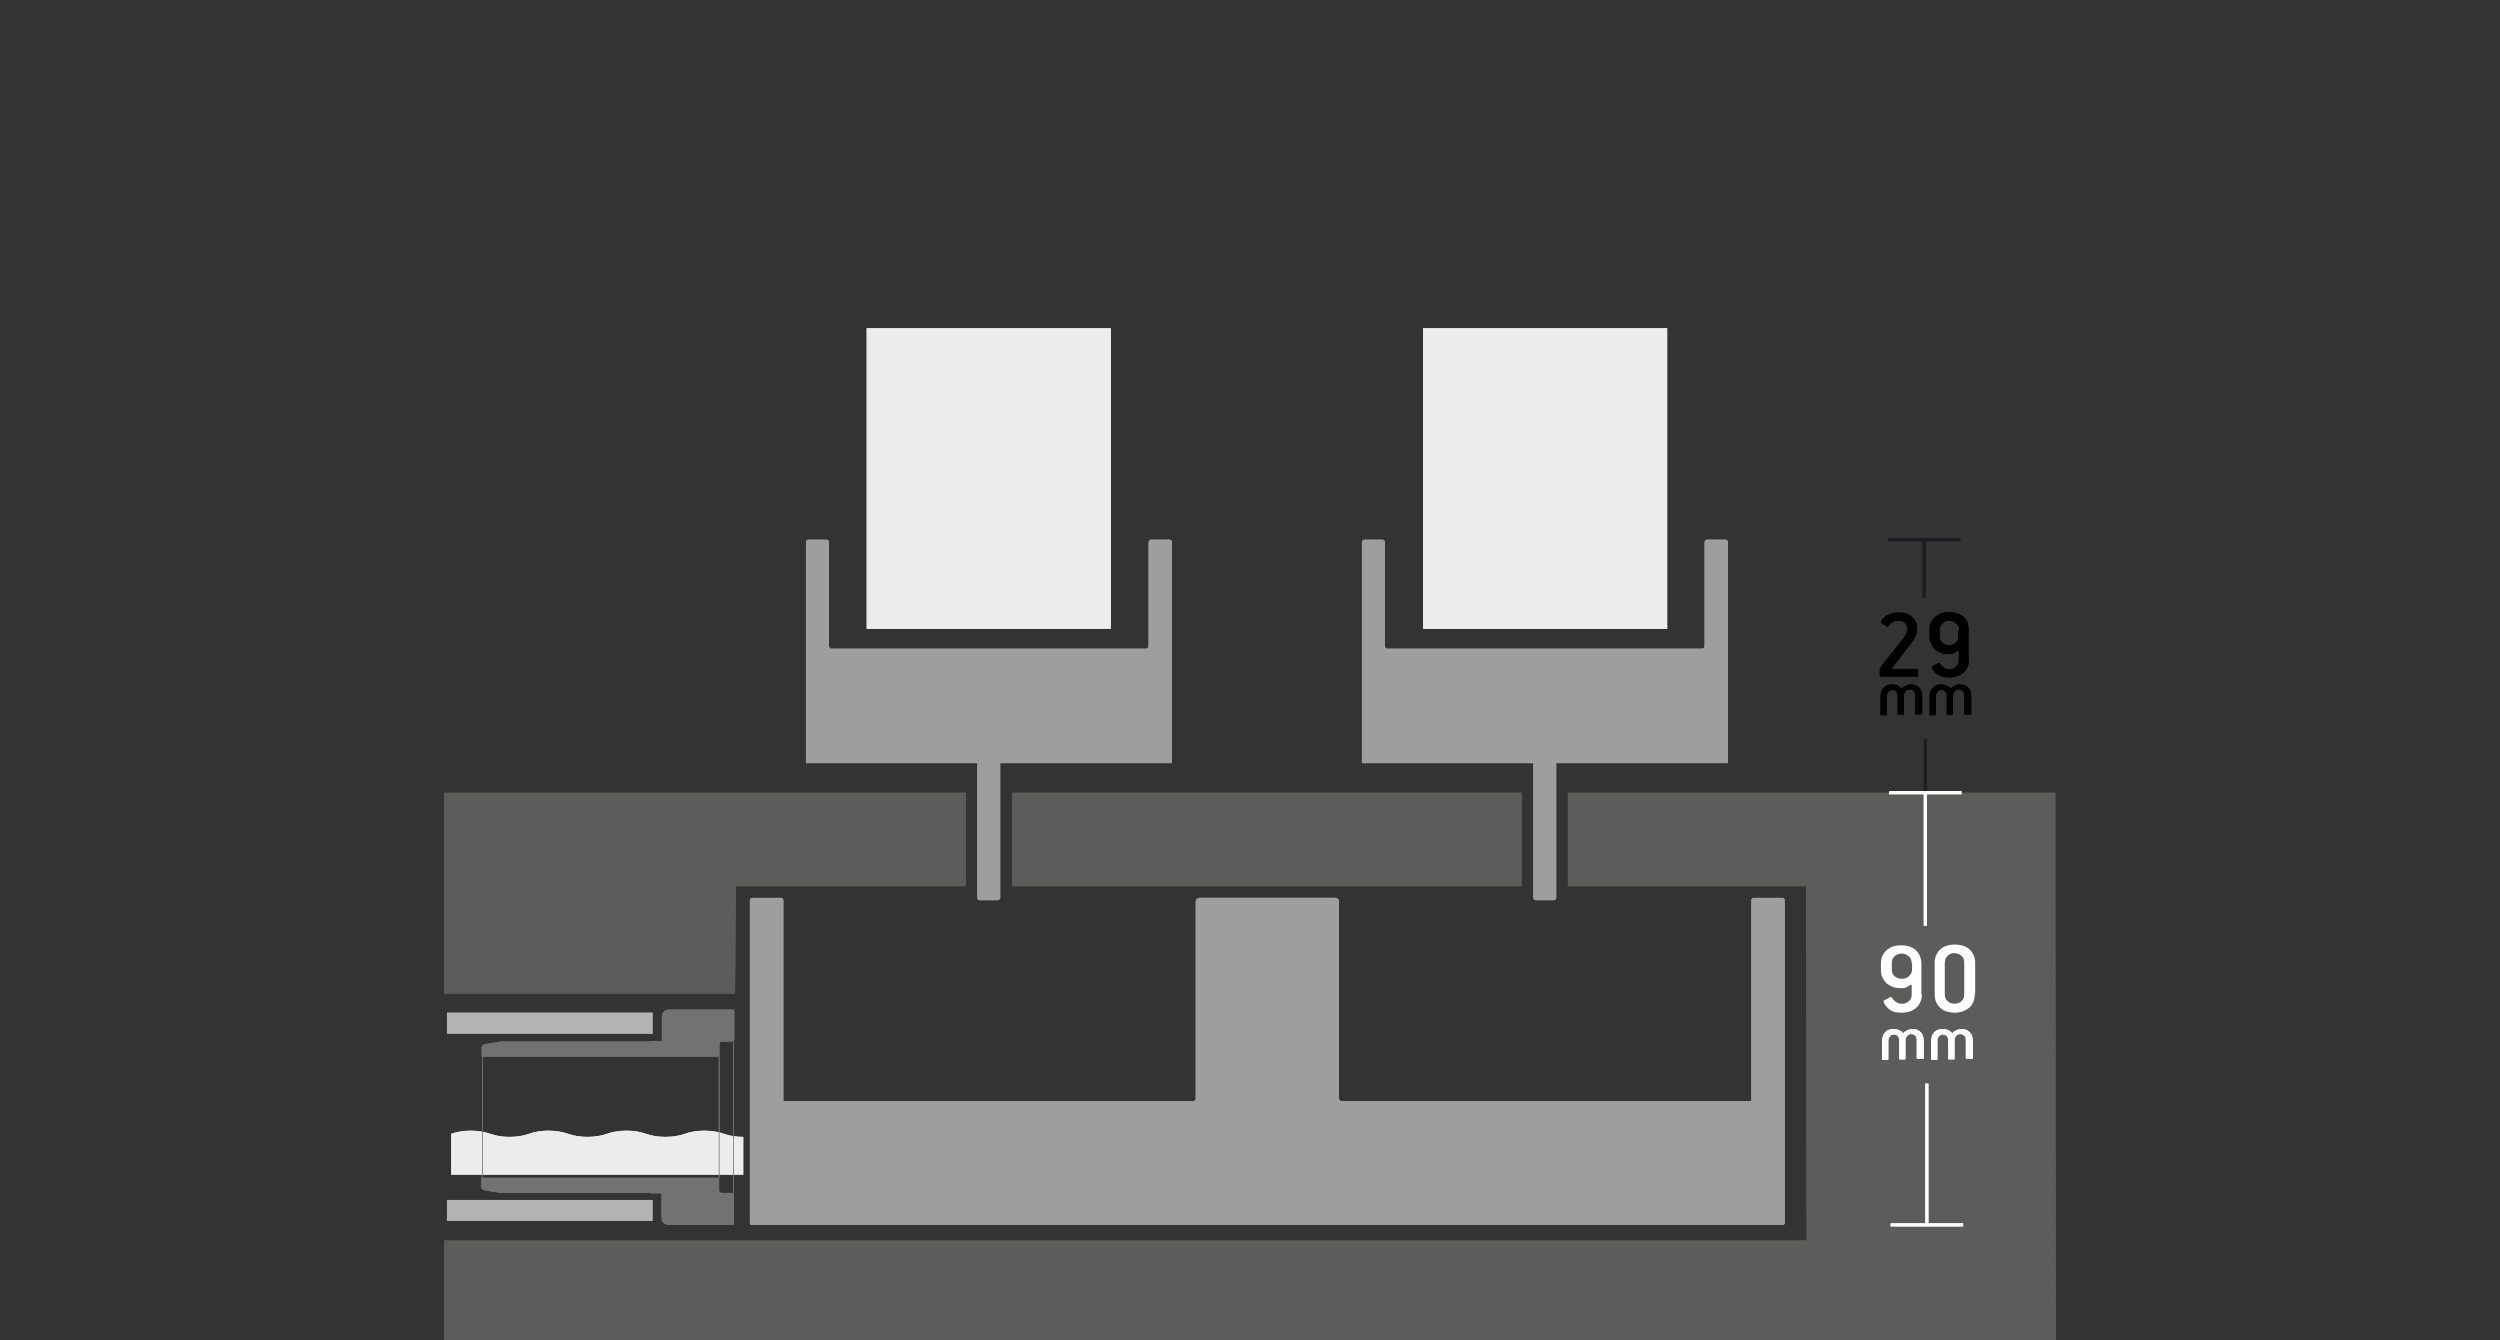
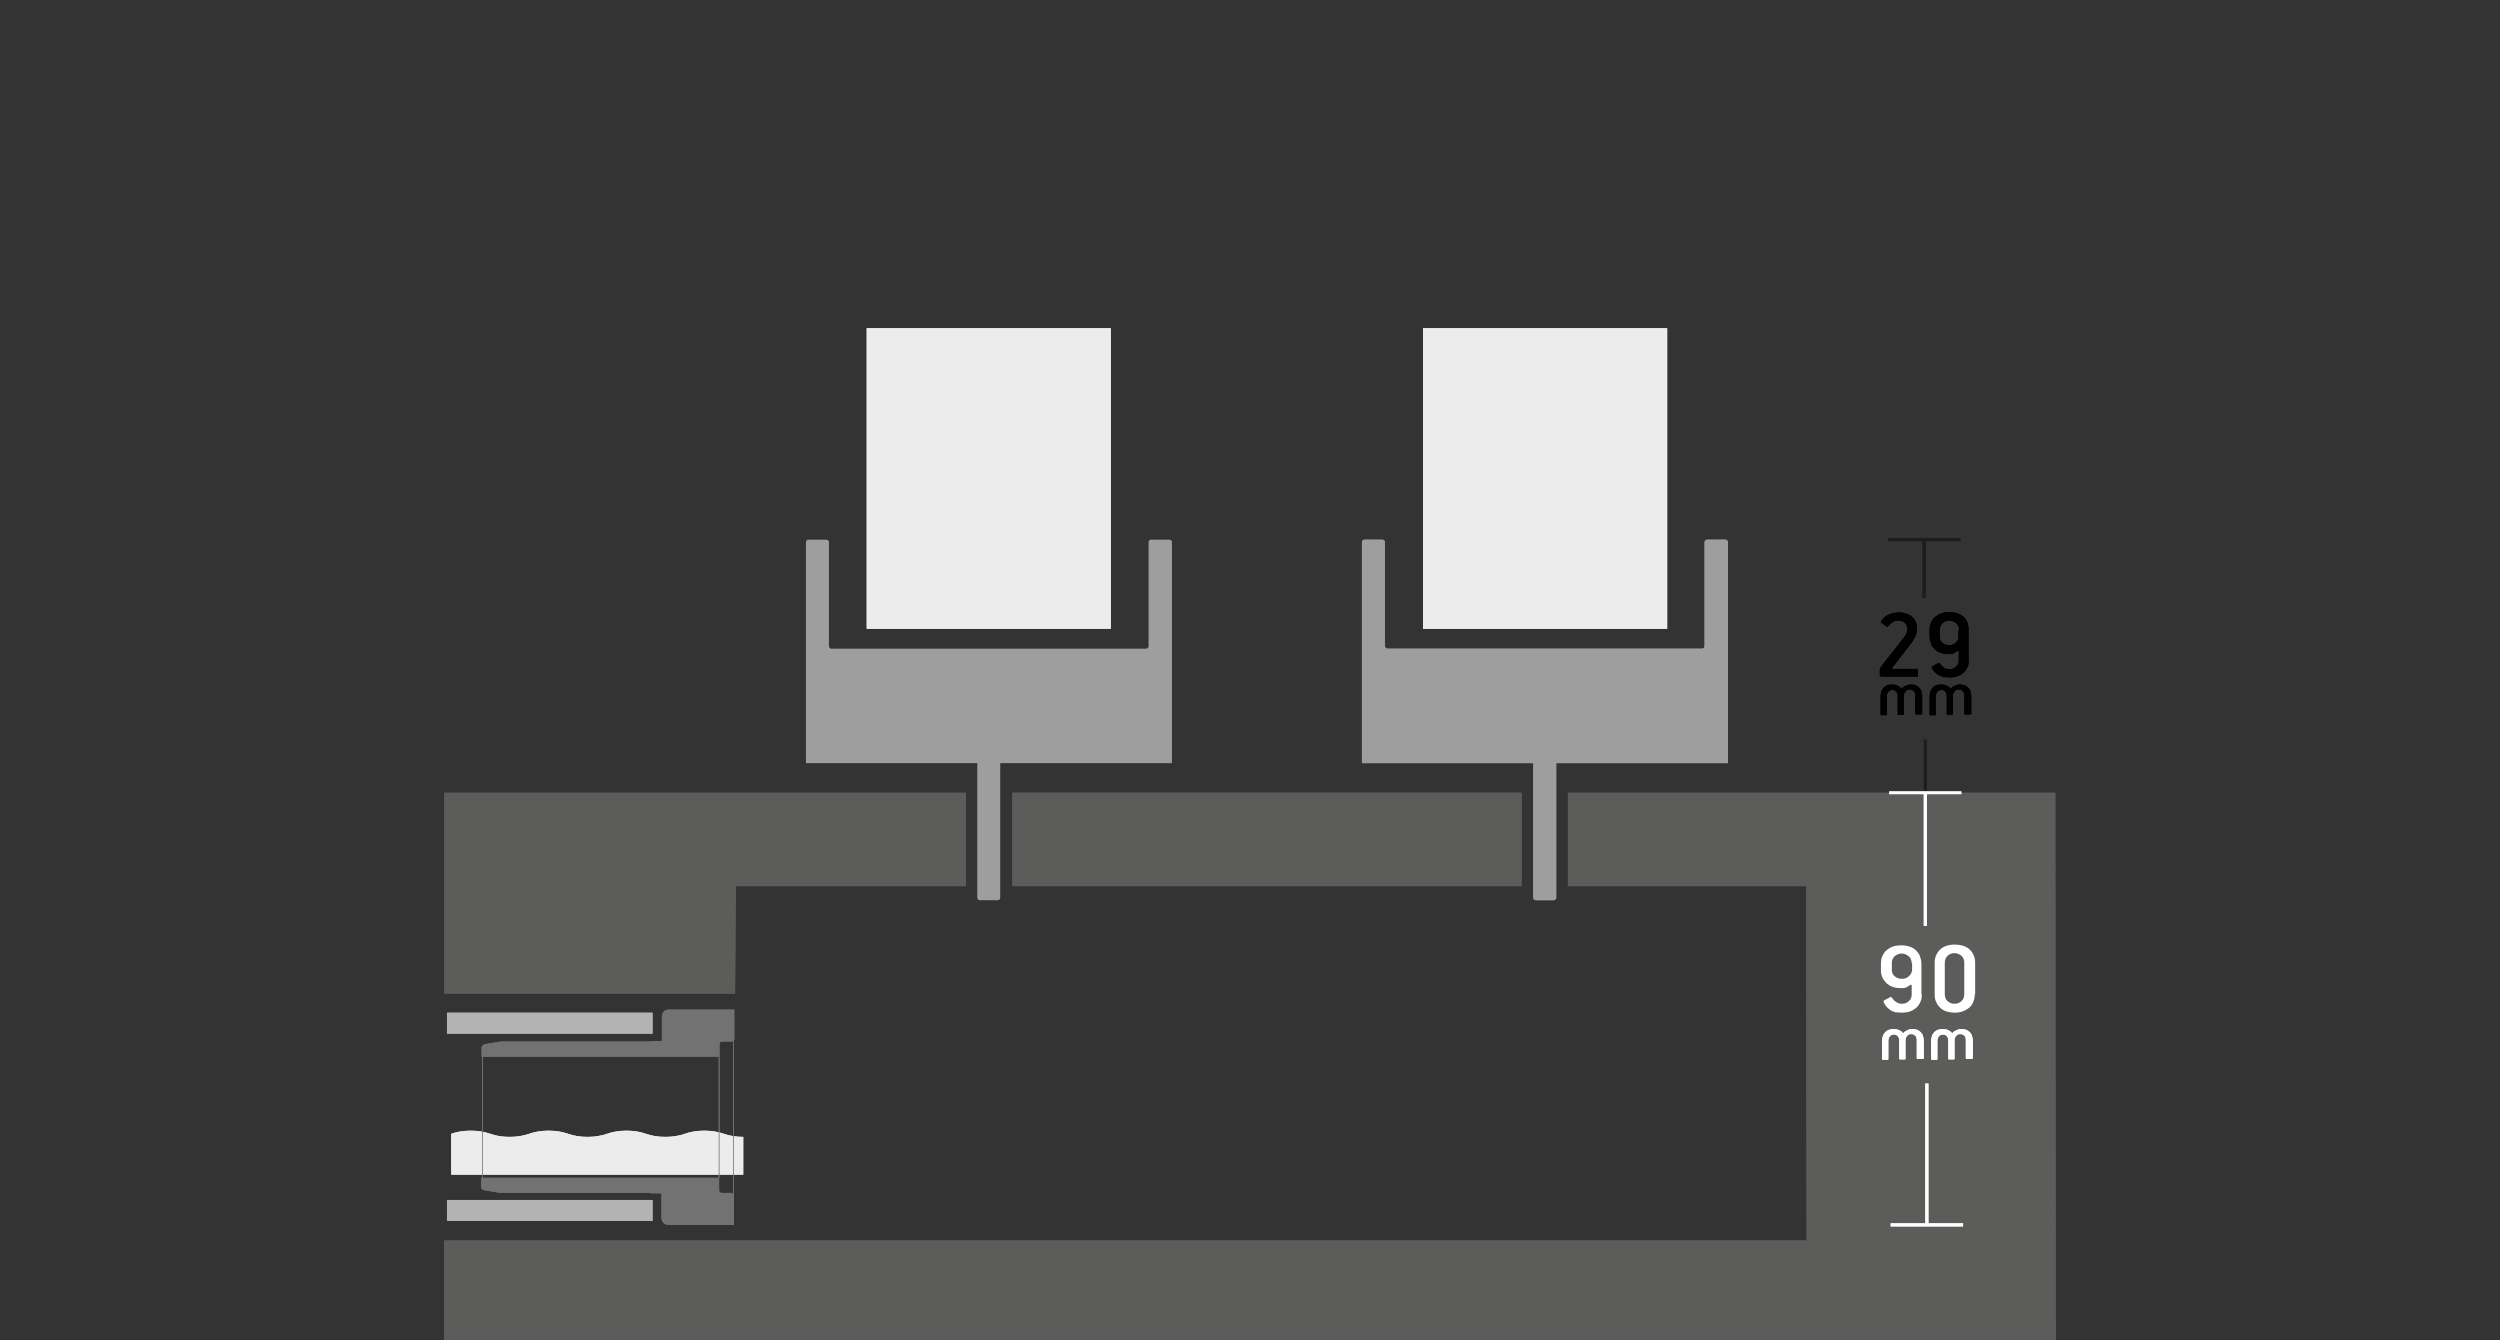
<svg xmlns="http://www.w3.org/2000/svg" xml:space="preserve" width="100%" height="100%" version="1.0" style="shape-rendering:geometricPrecision; text-rendering:geometricPrecision; image-rendering:optimizeQuality; fill-rule:evenodd; clip-rule:evenodd" viewBox="0 0 6421 3442">
  <rect x="0" y="0" width="6421" height="3442" fill="#333333" stroke="none" />
  <defs>
    <style type="text/css">
   
    .str1 {stroke:white;stroke-width:8;stroke-miterlimit:22.926}
    .str0 {stroke:#1F1C21;stroke-width:8;stroke-miterlimit:22.926}
    .fil0 {fill:none}
    .fil6 {fill:none;fill-rule:nonzero}
    .fil2 {fill:#ECECEC}
    .fil3 {fill:#B3B3B4}
    .fil1 {fill:#9E9E9E}
    .fil5 {fill:#727272}
    .fil8 {fill:#5C5C5B}
    .fil9 {fill:white;fill-rule:nonzero}
    .fil4 {fill:#727272;fill-rule:nonzero}
    .fil7 {fill:black;fill-rule:nonzero}
   
  </style>
  </defs>
  <g id="Profile_x0020_2">
    <rect class="fil0" width="6421" height="3442" />
    <path class="fil1" d="M3563 1960l0 0 375 0 0 346c0,3 3,6 6,6l47 0c3,0 6,-3 6,-6l0 -346 375 0 0 0 66 0 0 -568c0,-2 -1,-3 -2,-4 -1,-1 -3,-2 -4,-2l-48 0c-2,0 -3,1 -4,2 -1,1 -2,3 -2,4l0 268c0,3 -3,6 -6,6l-809 0c-2,0 -3,-1 -4,-2 -1,-1 -2,-3 -2,-4l0 -268c0,-2 -1,-3 -2,-4 -1,-1 -3,-2 -4,-2l-47 0c-2,0 -3,1 -4,2 -1,1 -2,3 -2,4l0 568 65 0z" />
    <path class="fil1" d="M3563 1960l0 0 375 0 0 346c0,3 3,6 6,6l47 0c3,0 6,-3 6,-6l0 -346 375 0 0 0 66 0 0 -568c0,-2 -1,-3 -2,-4 -1,-1 -3,-2 -4,-2l-48 0c-2,0 -3,1 -4,2 -1,1 -2,3 -2,4l0 268c0,3 -3,6 -6,6l-809 0c-2,0 -3,-1 -4,-2 -1,-1 -2,-3 -2,-4l0 -268c0,-2 -1,-3 -2,-4 -1,-1 -3,-2 -4,-2l-47 0c-2,0 -3,1 -4,2 -1,1 -2,3 -2,4l0 568 65 0z" />
-     <path class="fil1" d="M4579 3146c3,0 5,-2 5,-5l0 -654 0 -175c0,-2 -1,-3 -2,-4 -1,-1 -3,-2 -4,-2l-74 0c-2,0 -3,1 -4,2 -1,1 -2,3 -2,4l0 0c0,172 0,344 0,516l-60 0 -66 0 -54 0 -705 0 -48 0 -60 0 -60 0c-2,0 -3,-1 -4,-2 -1,-1 -2,-3 -2,-4 0,-269 0,-366 0,-506 0,-6 -4,-10 -10,-10l-348 0c-3,0 -5,1 -7,3 -2,2 -3,4 -3,7 0,91 0,255 0,506 0,3 -3,6 -6,6l-60 0 -60 0 -54 0 -705 0 -48 0 -66 0 -60 0c0,-172 0,-344 0,-516l0 0c0,-3 -3,-6 -6,-6l-74 0c-2,0 -3,1 -4,2 -1,1 -2,3 -2,4l0 829c0,1 1,3 1,4 1,1 2,1 4,1 670,0 1977,0 2650,0z" />
-     <path class="fil1" d="M4579 3146c3,0 5,-2 5,-5l0 -654 0 -175c0,-2 -1,-3 -2,-4 -1,-1 -3,-2 -4,-2l-74 0c-2,0 -3,1 -4,2 -1,1 -2,3 -2,4l0 0c0,172 0,344 0,516l-60 0 -66 0 -54 0 -705 0 -48 0 -60 0 -60 0c-2,0 -3,-1 -4,-2 -1,-1 -2,-3 -2,-4 0,-269 0,-366 0,-506 0,-6 -4,-10 -10,-10l-348 0c-3,0 -5,1 -7,3 -2,2 -3,4 -3,7 0,91 0,255 0,506 0,3 -3,6 -6,6l-60 0 -60 0 -54 0 -705 0 -48 0 -66 0 -60 0c0,-172 0,-344 0,-516l0 0c0,-3 -3,-6 -6,-6l-74 0c-2,0 -3,1 -4,2 -1,1 -2,3 -2,4l0 829c0,1 1,3 1,4 1,1 2,1 4,1 670,0 1977,0 2650,0z" />
    <rect class="fil2" x="2226" y="843" width="627" height="772" />
    <rect class="fil2" x="2226" y="843" width="627" height="772" />
    <rect class="fil2" x="3655" y="843" width="627" height="772" />
    <rect class="fil2" x="3655" y="843" width="627" height="772" />
    <g id="_105553649806720">
      <path class="fil2" d="M1158 3017l751 0 0 -97 0 0c-19,0 -36,-3 -50,-8 -14,-5 -31,-8 -50,-8 -19,0 -36,3 -50,8 -14,5 -31,8 -50,8 -19,0 -36,-3 -50,-8 -14,-5 -31,-8 -50,-8 -19,0 -36,3 -50,8 -14,5 -31,8 -50,8 -19,0 -36,-3 -50,-8 -14,-5 -31,-8 -50,-8 -19,0 -36,3 -50,8 -14,5 -31,8 -50,8 -19,0 -36,-3 -50,-8 -14,-5 -31,-8 -50,-8 -19,0 -36,3 -50,8l0 105z" />
      <rect class="fil3" x="1148" y="2601" width="528" height="54" />
      <rect class="fil3" x="1148" y="3082" width="528" height="54" />
      <g>
        <path class="fil4" d="M1885 2594l0 552 -2 0 0 -552 2 0z" />
        <path class="fil4" d="M1240 2714l0 311 -2 0 0 -311 2 0z" />
        <path class="fil4" d="M1848 2714l0 311 -2 0 0 -311 2 0z" />
        <g>
          <path class="fil5" d="M1237 2714l611 0 0 -31 0 -2c0,-1 1,-3 2,-4 1,-1 2,-2 4,-2l26 0c1,0 3,-1 4,-2 1,-1 2,-2 2,-4l0 -70 0 -6 -56 0 -19 0 -93 0c-5,0 -10,2 -13,5 -3,3 -5,8 -5,13l0 44 0 19 -19 0 -10 0 0 1 -10 0 -374 0 -42 7c-4,1 -8,5 -8,9l0 23z" />
          <path class="fil5" d="M1737 3146l148 0 0 -6 0 -70c0,-1 0,-2 -1,-2l-3 -3c-1,0 -2,-1 -2,-1l-26 0c-1,0 -3,-1 -4,-2 -1,-1 -2,-2 -2,-4l0 -2 0 -31 -611 0 0 23c0,5 3,8 8,9l42 7 384 0 0 1 10 0 19 0 0 19 0 44c0,5 2,10 5,13 3,3 8,5 13,5l19 0z" />
        </g>
      </g>
    </g>
    <g id="_105553649774464">
      <path class="fil2" d="M1158 3017l751 0 0 -97 0 0c-19,0 -36,-3 -50,-8 -14,-5 -31,-8 -50,-8 -19,0 -36,3 -50,8 -14,5 -31,8 -50,8 -19,0 -36,-3 -50,-8 -14,-5 -31,-8 -50,-8 -19,0 -36,3 -50,8 -14,5 -31,8 -50,8 -19,0 -36,-3 -50,-8 -14,-5 -31,-8 -50,-8 -19,0 -36,3 -50,8 -14,5 -31,8 -50,8 -19,0 -36,-3 -50,-8 -14,-5 -31,-8 -50,-8 -19,0 -36,3 -50,8l0 105z" />
      <rect class="fil3" x="1148" y="2601" width="528" height="54" />
      <rect class="fil3" x="1148" y="3082" width="528" height="54" />
      <g>
        <path class="fil4" d="M1885 2594l0 552 -2 0 0 -552 2 0z" />
        <path class="fil4" d="M1240 2714l0 311 -2 0 0 -311 2 0z" />
        <path class="fil4" d="M1848 2714l0 311 -2 0 0 -311 2 0z" />
        <g>
          <path class="fil5" d="M1237 2714l611 0 0 -31 0 -2c0,-1 1,-3 2,-4 1,-1 2,-2 4,-2l26 0c1,0 3,-1 4,-2 1,-1 2,-2 2,-4l0 -70 0 -6 -56 0 -19 0 -93 0c-5,0 -10,2 -13,5 -3,3 -5,8 -5,13l0 44 0 19 -19 0 -10 0 0 1 -10 0 -374 0 -42 7c-4,1 -8,5 -8,9l0 23z" />
          <path class="fil5" d="M1737 3146l148 0 0 -6 0 -70c0,-1 0,-2 -1,-2l-3 -3c-1,0 -2,-1 -2,-1l-26 0c-1,0 -3,-1 -4,-2 -1,-1 -2,-2 -2,-4l0 -2 0 -31 -611 0 0 23c0,5 3,8 8,9l42 7 384 0 0 1 10 0 19 0 0 19 0 44c0,5 2,10 5,13 3,3 8,5 13,5l19 0z" />
        </g>
      </g>
    </g>
    <g>
      <path class="fil6 str0" d="M4942 1386l0 150" />
      <path id="_1" class="fil6 str0" d="M5035 1386l-186 0z" />
    </g>
    <g>
      <path class="fil6 str0" d="M4942 1386l0 150" />
      <path id="_1_0" class="fil6 str0" d="M5035 1386l-186 0z" />
    </g>
    <g>
-       <path class="fil6 str0" d="M4945 2036l0 -137" />
      <path id="_1_1" class="fil6 str0" d="M4852 2036l186 0z" />
    </g>
    <g>
      <path class="fil6 str0" d="M4945 2036l0 -137" />
      <path id="_1_2" class="fil6 str0" d="M4852 2036l186 0z" />
    </g>
    <path class="fil7" d="M4927 1735c0,2 -1,3 -3,3l-91 0c-3,0 -5,-2 -5,-5l0 -10c0,-2 0,-4 1,-6 0,-1 1,-3 3,-6l57 -72c2,-3 5,-7 7,-11 2,-4 3,-8 3,-12 0,-6 -2,-12 -6,-16 -4,-4 -10,-6 -19,-6 -5,0 -10,1 -13,4 -4,2 -7,5 -9,8 -1,1 -2,2 -3,3 -1,1 -3,1 -4,0l-11 -8c-2,-1 -2,-2 -3,-3 0,-1 0,-2 1,-3 5,-8 12,-14 20,-17 8,-3 16,-5 25,-5 7,0 13,1 19,3 6,2 11,5 15,8 4,4 7,8 10,14 2,6 3,12 3,19 0,3 -1,7 -2,10 -1,3 -2,7 -4,10 -2,3 -3,6 -5,9 -2,3 -4,5 -5,7l-48 62c-2,2 -1,3 2,3l61 0c2,0 3,1 3,3l0 15z" />
    <path id="_1_3" class="fil7" d="M5057 1695c0,7 -1,13 -4,19 -2,6 -6,10 -10,14 -5,4 -10,7 -16,9 -6,2 -12,3 -19,3 -6,0 -11,-1 -15,-1 -5,-1 -9,-3 -14,-5 -3,-2 -7,-5 -10,-8 -3,-3 -5,-7 -7,-10 -1,-2 0,-3 2,-5l14 -8c1,-1 2,-1 3,0 1,1 1,2 2,2 3,4 6,7 10,10 3,2 8,4 14,4 7,0 12,-2 17,-7 5,-4 7,-10 7,-17l0 -21c0,-3 -1,-4 -4,-2 -2,2 -6,4 -10,6 -4,2 -8,2 -13,2 -7,0 -13,-1 -19,-3 -6,-2 -11,-5 -15,-9 -4,-4 -8,-8 -10,-14 -2,-6 -4,-12 -4,-19l0 -17c0,-7 1,-14 4,-19 2,-6 6,-11 11,-15 5,-4 10,-7 16,-9 6,-2 12,-3 20,-3 7,0 14,1 20,3 6,2 11,5 16,9 5,4 8,9 10,14 2,6 3,12 3,19l0 77zm-25 -77c0,-3 -1,-7 -2,-10 -1,-3 -3,-5 -6,-7 -2,-2 -5,-4 -8,-5 -3,-1 -6,-2 -10,-2 -7,0 -12,2 -17,7 -5,5 -7,10 -7,17l0 17c0,7 2,12 7,16 5,4 11,6 17,6 7,0 12,-2 17,-6 5,-4 7,-10 7,-16l0 -17z" />
    <path class="fil7" d="M4927 1735c0,2 -1,3 -3,3l-91 0c-3,0 -5,-2 -5,-5l0 -10c0,-2 0,-4 1,-6 0,-1 1,-3 3,-6l57 -72c2,-3 5,-7 7,-11 2,-4 3,-8 3,-12 0,-6 -2,-12 -6,-16 -4,-4 -10,-6 -19,-6 -5,0 -10,1 -13,4 -4,2 -7,5 -9,8 -1,1 -2,2 -3,3 -1,1 -3,1 -4,0l-11 -8c-2,-1 -2,-2 -3,-3 0,-1 0,-2 1,-3 5,-8 12,-14 20,-17 8,-3 16,-5 25,-5 7,0 13,1 19,3 6,2 11,5 15,8 4,4 7,8 10,14 2,6 3,12 3,19 0,3 -1,7 -2,10 -1,3 -2,7 -4,10 -2,3 -3,6 -5,9 -2,3 -4,5 -5,7l-48 62c-2,2 -1,3 2,3l61 0c2,0 3,1 3,3l0 15z" />
    <path id="_1_4" class="fil7" d="M5057 1695c0,7 -1,13 -4,19 -2,6 -6,10 -10,14 -5,4 -10,7 -16,9 -6,2 -12,3 -19,3 -6,0 -11,-1 -15,-1 -5,-1 -9,-3 -14,-5 -3,-2 -7,-5 -10,-8 -3,-3 -5,-7 -7,-10 -1,-2 0,-3 2,-5l14 -8c1,-1 2,-1 3,0 1,1 1,2 2,2 3,4 6,7 10,10 3,2 8,4 14,4 7,0 12,-2 17,-7 5,-4 7,-10 7,-17l0 -21c0,-3 -1,-4 -4,-2 -2,2 -6,4 -10,6 -4,2 -8,2 -13,2 -7,0 -13,-1 -19,-3 -6,-2 -11,-5 -15,-9 -4,-4 -8,-8 -10,-14 -2,-6 -4,-12 -4,-19l0 -17c0,-7 1,-14 4,-19 2,-6 6,-11 11,-15 5,-4 10,-7 16,-9 6,-2 12,-3 20,-3 7,0 14,1 20,3 6,2 11,5 16,9 5,4 8,9 10,14 2,6 3,12 3,19l0 77zm-25 -77c0,-3 -1,-7 -2,-10 -1,-3 -3,-5 -6,-7 -2,-2 -5,-4 -8,-5 -3,-1 -6,-2 -10,-2 -7,0 -12,2 -17,7 -5,5 -7,10 -7,17l0 17c0,7 2,12 7,16 5,4 11,6 17,6 7,0 12,-2 17,-6 5,-4 7,-10 7,-16l0 -17z" />
    <path class="fil7" d="M4935 1833c0,2 -1,2 -2,2l-12 0c-1,0 -2,-1 -2,-2l0 -47c0,-2 0,-4 -1,-6 -1,-2 -1,-4 -3,-5 -1,-1 -3,-2 -4,-3 -2,-1 -4,-1 -7,-1 -2,0 -4,0 -5,1 -2,1 -3,2 -5,4 -1,1 -2,3 -3,5 -1,2 -1,4 -1,6l0 47c0,2 -1,2 -2,2l-12 0c-2,0 -2,-1 -2,-2l0 -47c0,-2 0,-4 -1,-6 -1,-2 -2,-4 -3,-5 -1,-1 -3,-2 -4,-3 -2,-1 -4,-1 -6,-1 -4,0 -8,2 -10,5 -3,3 -4,7 -4,11l0 47c0,2 -1,2 -2,2l-12 0c-2,0 -2,-1 -2,-2l0 -47c0,-4 1,-8 2,-12 1,-4 4,-7 6,-10 3,-3 6,-5 10,-6 4,-2 8,-2 13,-2 4,0 9,1 13,3 4,2 7,4 9,7 1,1 2,1 2,0 2,-3 6,-5 10,-7 4,-2 8,-3 13,-3 5,0 9,1 12,2 4,2 7,4 9,6 3,3 5,6 6,10 1,4 2,8 2,12l0 47z" />
    <path id="_1_5" class="fil7" d="M5061 1833c0,2 -1,2 -2,2l-12 0c-1,0 -2,-1 -2,-2l0 -47c0,-2 0,-4 -1,-6 -1,-2 -1,-4 -3,-5 -1,-1 -3,-2 -4,-3 -2,-1 -4,-1 -7,-1 -2,0 -4,0 -5,1 -2,1 -3,2 -5,4 -1,1 -2,3 -3,5 -1,2 -1,4 -1,6l0 47c0,2 -1,2 -2,2l-12 0c-2,0 -2,-1 -2,-2l0 -47c0,-2 0,-4 -1,-6 -1,-2 -2,-4 -3,-5 -1,-1 -3,-2 -4,-3 -2,-1 -4,-1 -6,-1 -4,0 -8,2 -10,5 -3,3 -4,7 -4,11l0 47c0,2 -1,2 -2,2l-12 0c-2,0 -2,-1 -2,-2l0 -47c0,-4 1,-8 2,-12 1,-4 4,-7 6,-10 3,-3 6,-5 10,-6 4,-2 8,-2 13,-2 4,0 9,1 13,3 4,2 7,4 9,7 1,1 2,1 2,0 2,-3 6,-5 10,-7 4,-2 8,-3 13,-3 5,0 9,1 12,2 4,2 7,4 9,6 3,3 5,6 6,10 1,4 2,8 2,12l0 47z" />
    <path class="fil7" d="M4935 1833c0,2 -1,2 -2,2l-12 0c-1,0 -2,-1 -2,-2l0 -47c0,-2 0,-4 -1,-6 -1,-2 -1,-4 -3,-5 -1,-1 -3,-2 -4,-3 -2,-1 -4,-1 -7,-1 -2,0 -4,0 -5,1 -2,1 -3,2 -5,4 -1,1 -2,3 -3,5 -1,2 -1,4 -1,6l0 47c0,2 -1,2 -2,2l-12 0c-2,0 -2,-1 -2,-2l0 -47c0,-2 0,-4 -1,-6 -1,-2 -2,-4 -3,-5 -1,-1 -3,-2 -4,-3 -2,-1 -4,-1 -6,-1 -4,0 -8,2 -10,5 -3,3 -4,7 -4,11l0 47c0,2 -1,2 -2,2l-12 0c-2,0 -2,-1 -2,-2l0 -47c0,-4 1,-8 2,-12 1,-4 4,-7 6,-10 3,-3 6,-5 10,-6 4,-2 8,-2 13,-2 4,0 9,1 13,3 4,2 7,4 9,7 1,1 2,1 2,0 2,-3 6,-5 10,-7 4,-2 8,-3 13,-3 5,0 9,1 12,2 4,2 7,4 9,6 3,3 5,6 6,10 1,4 2,8 2,12l0 47z" />
    <path id="_1_6" class="fil7" d="M5061 1833c0,2 -1,2 -2,2l-12 0c-1,0 -2,-1 -2,-2l0 -47c0,-2 0,-4 -1,-6 -1,-2 -1,-4 -3,-5 -1,-1 -3,-2 -4,-3 -2,-1 -4,-1 -7,-1 -2,0 -4,0 -5,1 -2,1 -3,2 -5,4 -1,1 -2,3 -3,5 -1,2 -1,4 -1,6l0 47c0,2 -1,2 -2,2l-12 0c-2,0 -2,-1 -2,-2l0 -47c0,-2 0,-4 -1,-6 -1,-2 -2,-4 -3,-5 -1,-1 -3,-2 -4,-3 -2,-1 -4,-1 -6,-1 -4,0 -8,2 -10,5 -3,3 -4,7 -4,11l0 47c0,2 -1,2 -2,2l-12 0c-2,0 -2,-1 -2,-2l0 -47c0,-4 1,-8 2,-12 1,-4 4,-7 6,-10 3,-3 6,-5 10,-6 4,-2 8,-2 13,-2 4,0 9,1 13,3 4,2 7,4 9,7 1,1 2,1 2,0 2,-3 6,-5 10,-7 4,-2 8,-3 13,-3 5,0 9,1 12,2 4,2 7,4 9,6 3,3 5,6 6,10 1,4 2,8 2,12l0 47z" />
    <rect class="fil8" x="2600" y="2036" width="1308" height="240" />
    <rect class="fil8" x="2600" y="2036" width="1308" height="240" />
    <path class="fil8" d="M1141 2036l1340 0 0 240 -591 0 -2 276 -747 0 0 -516z" />
    <path class="fil8" d="M1141 2036l1340 0 0 240 -591 0 -2 276 -747 0 0 -516z" />
    <path class="fil8" d="M4027 2036l1252 0 0 150 1 1256 -4139 0 0 -256 3499 0 -1 -910 -612 0 0 -240z" />
    <path class="fil8" d="M4027 2036l1252 0 0 150 1 1256 -4139 0 0 -256 3499 0 -1 -910 -612 0 0 -240z" />
    <g>
      <path class="fil6 str1" d="M4945 2036l0 342" />
-       <path id="_1_7" class="fil6 str1" d="M5038 2036l-186 0z" />
    </g>
    <g>
      <path class="fil6 str1" d="M4945 2036l0 342" />
      <path id="_1_8" class="fil6 str1" d="M5038 2036l-186 0z" />
    </g>
    <g>
      <path class="fil6 str1" d="M4949 3146l0 -363" />
      <path id="_1_9" class="fil6 str1" d="M4856 3146l186 0z" />
    </g>
    <g>
      <path class="fil6 str1" d="M4949 3146l0 -363" />
      <path id="_1_10" class="fil6 str1" d="M4856 3146l186 0z" />
    </g>
    <path class="fil9" d="M4936 2554c0,8 -1,14 -4,20 -3,6 -6,11 -11,15 -5,4 -10,7 -16,9 -6,2 -13,3 -20,3 -6,0 -11,-1 -16,-1 -5,-1 -10,-3 -14,-6 -4,-3 -7,-5 -10,-9 -3,-3 -5,-7 -7,-11 -1,-2 0,-4 2,-5l15 -8c1,-1 3,-1 3,0 1,1 1,2 2,3 3,4 7,8 11,10 4,3 9,4 14,4 7,0 13,-2 18,-7 5,-4 7,-10 7,-17l0 -22c0,-3 -1,-4 -4,-2 -3,2 -6,4 -10,6 -4,2 -9,2 -14,2 -7,0 -14,-1 -20,-3 -6,-2 -11,-5 -16,-9 -4,-4 -8,-9 -11,-15 -3,-6 -4,-12 -4,-19l0 -17c0,-7 1,-14 4,-20 3,-6 6,-11 11,-15 5,-4 10,-7 16,-9 6,-2 13,-3 21,-3 8,0 15,1 21,3 6,2 12,5 16,9 5,4 8,9 11,15 2,6 4,13 4,20l0 80zm-26 -80c0,-4 -1,-7 -2,-10 -1,-3 -3,-6 -6,-8 -3,-2 -5,-4 -8,-5 -3,-1 -6,-2 -10,-2 -7,0 -13,3 -18,7 -5,5 -7,11 -7,17l0 18c0,8 3,13 8,17 5,4 11,6 18,6 7,0 13,-2 18,-7 5,-4 8,-10 8,-17l0 -18z" />
    <path id="_1_11" class="fil9" d="M5072 2553c0,15 -5,27 -14,35 -10,8 -22,13 -37,13 -7,0 -14,-1 -21,-3 -6,-2 -12,-5 -16,-9 -5,-4 -8,-9 -11,-15 -3,-6 -4,-13 -4,-21l0 -80c0,-8 1,-14 4,-20 3,-6 6,-11 11,-15 4,-4 10,-7 16,-9 6,-2 13,-3 21,-3 7,0 14,1 21,3 6,2 12,5 16,9 5,4 8,9 11,15 3,6 4,13 4,21l0 80zm-27 -80c0,-8 -2,-13 -7,-18 -5,-4 -11,-7 -18,-7 -7,0 -13,2 -18,7 -5,5 -7,11 -7,18l0 80c0,8 2,14 7,18 5,5 11,7 18,7 7,0 13,-2 18,-7 5,-4 7,-11 7,-18l0 -80z" />
    <path class="fil9" d="M4939 2718c0,2 -1,2 -2,2l-12 0c-1,0 -2,-1 -2,-2l0 -47c0,-2 0,-4 -1,-6 -1,-2 -1,-4 -3,-5 -1,-1 -3,-2 -4,-3 -2,-1 -4,-1 -7,-1 -2,0 -4,0 -5,1 -2,1 -3,2 -5,4 -1,1 -2,3 -3,5 -1,2 -1,4 -1,6l0 47c0,2 -1,2 -2,2l-12 0c-2,0 -2,-1 -2,-2l0 -47c0,-2 0,-4 -1,-6 -1,-2 -2,-4 -3,-5 -1,-1 -3,-2 -4,-3 -2,-1 -4,-1 -6,-1 -4,0 -8,2 -10,5 -3,3 -4,7 -4,11l0 47c0,2 -1,2 -2,2l-12 0c-2,0 -2,-1 -2,-2l0 -47c0,-4 1,-8 2,-12 1,-4 4,-7 6,-10 3,-3 6,-5 10,-6 4,-2 8,-2 13,-2 4,0 9,1 13,3 4,2 7,4 9,7 1,1 2,1 2,0 2,-3 6,-5 10,-7 4,-2 8,-3 13,-3 5,0 9,1 12,2 4,2 7,4 9,6 3,3 5,6 6,10 1,4 2,8 2,12l0 47z" />
    <path id="_1_12" class="fil9" d="M5065 2718c0,2 -1,2 -2,2l-12 0c-1,0 -2,-1 -2,-2l0 -47c0,-2 0,-4 -1,-6 -1,-2 -1,-4 -3,-5 -1,-1 -3,-2 -4,-3 -2,-1 -4,-1 -7,-1 -2,0 -4,0 -5,1 -2,1 -3,2 -5,4 -1,1 -2,3 -3,5 -1,2 -1,4 -1,6l0 47c0,2 -1,2 -2,2l-12 0c-2,0 -2,-1 -2,-2l0 -47c0,-2 0,-4 -1,-6 -1,-2 -2,-4 -3,-5 -1,-1 -3,-2 -4,-3 -2,-1 -4,-1 -6,-1 -4,0 -8,2 -10,5 -3,3 -4,7 -4,11l0 47c0,2 -1,2 -2,2l-12 0c-2,0 -2,-1 -2,-2l0 -47c0,-4 1,-8 2,-12 1,-4 4,-7 6,-10 3,-3 6,-5 10,-6 4,-2 8,-2 13,-2 4,0 9,1 13,3 4,2 7,4 9,7 1,1 2,1 2,0 2,-3 6,-5 10,-7 4,-2 8,-3 13,-3 5,0 9,1 12,2 4,2 7,4 9,6 3,3 5,6 6,10 1,4 2,8 2,12l0 47z" />
    <path class="fil9" d="M4939 2718c0,2 -1,2 -2,2l-12 0c-1,0 -2,-1 -2,-2l0 -47c0,-2 0,-4 -1,-6 -1,-2 -1,-4 -3,-5 -1,-1 -3,-2 -4,-3 -2,-1 -4,-1 -7,-1 -2,0 -4,0 -5,1 -2,1 -3,2 -5,4 -1,1 -2,3 -3,5 -1,2 -1,4 -1,6l0 47c0,2 -1,2 -2,2l-12 0c-2,0 -2,-1 -2,-2l0 -47c0,-2 0,-4 -1,-6 -1,-2 -2,-4 -3,-5 -1,-1 -3,-2 -4,-3 -2,-1 -4,-1 -6,-1 -4,0 -8,2 -10,5 -3,3 -4,7 -4,11l0 47c0,2 -1,2 -2,2l-12 0c-2,0 -2,-1 -2,-2l0 -47c0,-4 1,-8 2,-12 1,-4 4,-7 6,-10 3,-3 6,-5 10,-6 4,-2 8,-2 13,-2 4,0 9,1 13,3 4,2 7,4 9,7 1,1 2,1 2,0 2,-3 6,-5 10,-7 4,-2 8,-3 13,-3 5,0 9,1 12,2 4,2 7,4 9,6 3,3 5,6 6,10 1,4 2,8 2,12l0 47z" />
    <path id="_1_13" class="fil9" d="M5065 2718c0,2 -1,2 -2,2l-12 0c-1,0 -2,-1 -2,-2l0 -47c0,-2 0,-4 -1,-6 -1,-2 -1,-4 -3,-5 -1,-1 -3,-2 -4,-3 -2,-1 -4,-1 -7,-1 -2,0 -4,0 -5,1 -2,1 -3,2 -5,4 -1,1 -2,3 -3,5 -1,2 -1,4 -1,6l0 47c0,2 -1,2 -2,2l-12 0c-2,0 -2,-1 -2,-2l0 -47c0,-2 0,-4 -1,-6 -1,-2 -2,-4 -3,-5 -1,-1 -3,-2 -4,-3 -2,-1 -4,-1 -6,-1 -4,0 -8,2 -10,5 -3,3 -4,7 -4,11l0 47c0,2 -1,2 -2,2l-12 0c-2,0 -2,-1 -2,-2l0 -47c0,-4 1,-8 2,-12 1,-4 4,-7 6,-10 3,-3 6,-5 10,-6 4,-2 8,-2 13,-2 4,0 9,1 13,3 4,2 7,4 9,7 1,1 2,1 2,0 2,-3 6,-5 10,-7 4,-2 8,-3 13,-3 5,0 9,1 12,2 4,2 7,4 9,6 3,3 5,6 6,10 1,4 2,8 2,12l0 47z" />
    <path class="fil1" d="M2135 1960l0 0 375 0 0 346c0,3 3,6 6,6l47 0c3,0 6,-3 6,-6l0 -346 375 0 0 0 66 0 0 -568c0,-2 -1,-3 -2,-4 -1,-1 -3,-2 -4,-2l-48 0c-2,0 -3,1 -4,2 -1,1 -2,3 -2,4l0 268c0,3 -3,6 -6,6l-809 0c-2,0 -3,-1 -4,-2 -1,-1 -2,-3 -2,-4l0 -268c0,-2 -1,-3 -2,-4 -1,-1 -3,-2 -4,-2l-47 0c-2,0 -3,1 -4,2 -1,1 -2,3 -2,4l0 568 65 0z" />
-     <path class="fil1" d="M2135 1960l0 0 375 0 0 346c0,3 3,6 6,6l47 0c3,0 6,-3 6,-6l0 -346 375 0 0 0 66 0 0 -568c0,-2 -1,-3 -2,-4 -1,-1 -3,-2 -4,-2l-48 0c-2,0 -3,1 -4,2 -1,1 -2,3 -2,4l0 268c0,3 -3,6 -6,6l-809 0c-2,0 -3,-1 -4,-2 -1,-1 -2,-3 -2,-4l0 -268c0,-2 -1,-3 -2,-4 -1,-1 -3,-2 -4,-2l-47 0c-2,0 -3,1 -4,2 -1,1 -2,3 -2,4l0 568 65 0z" />
  </g>
</svg>